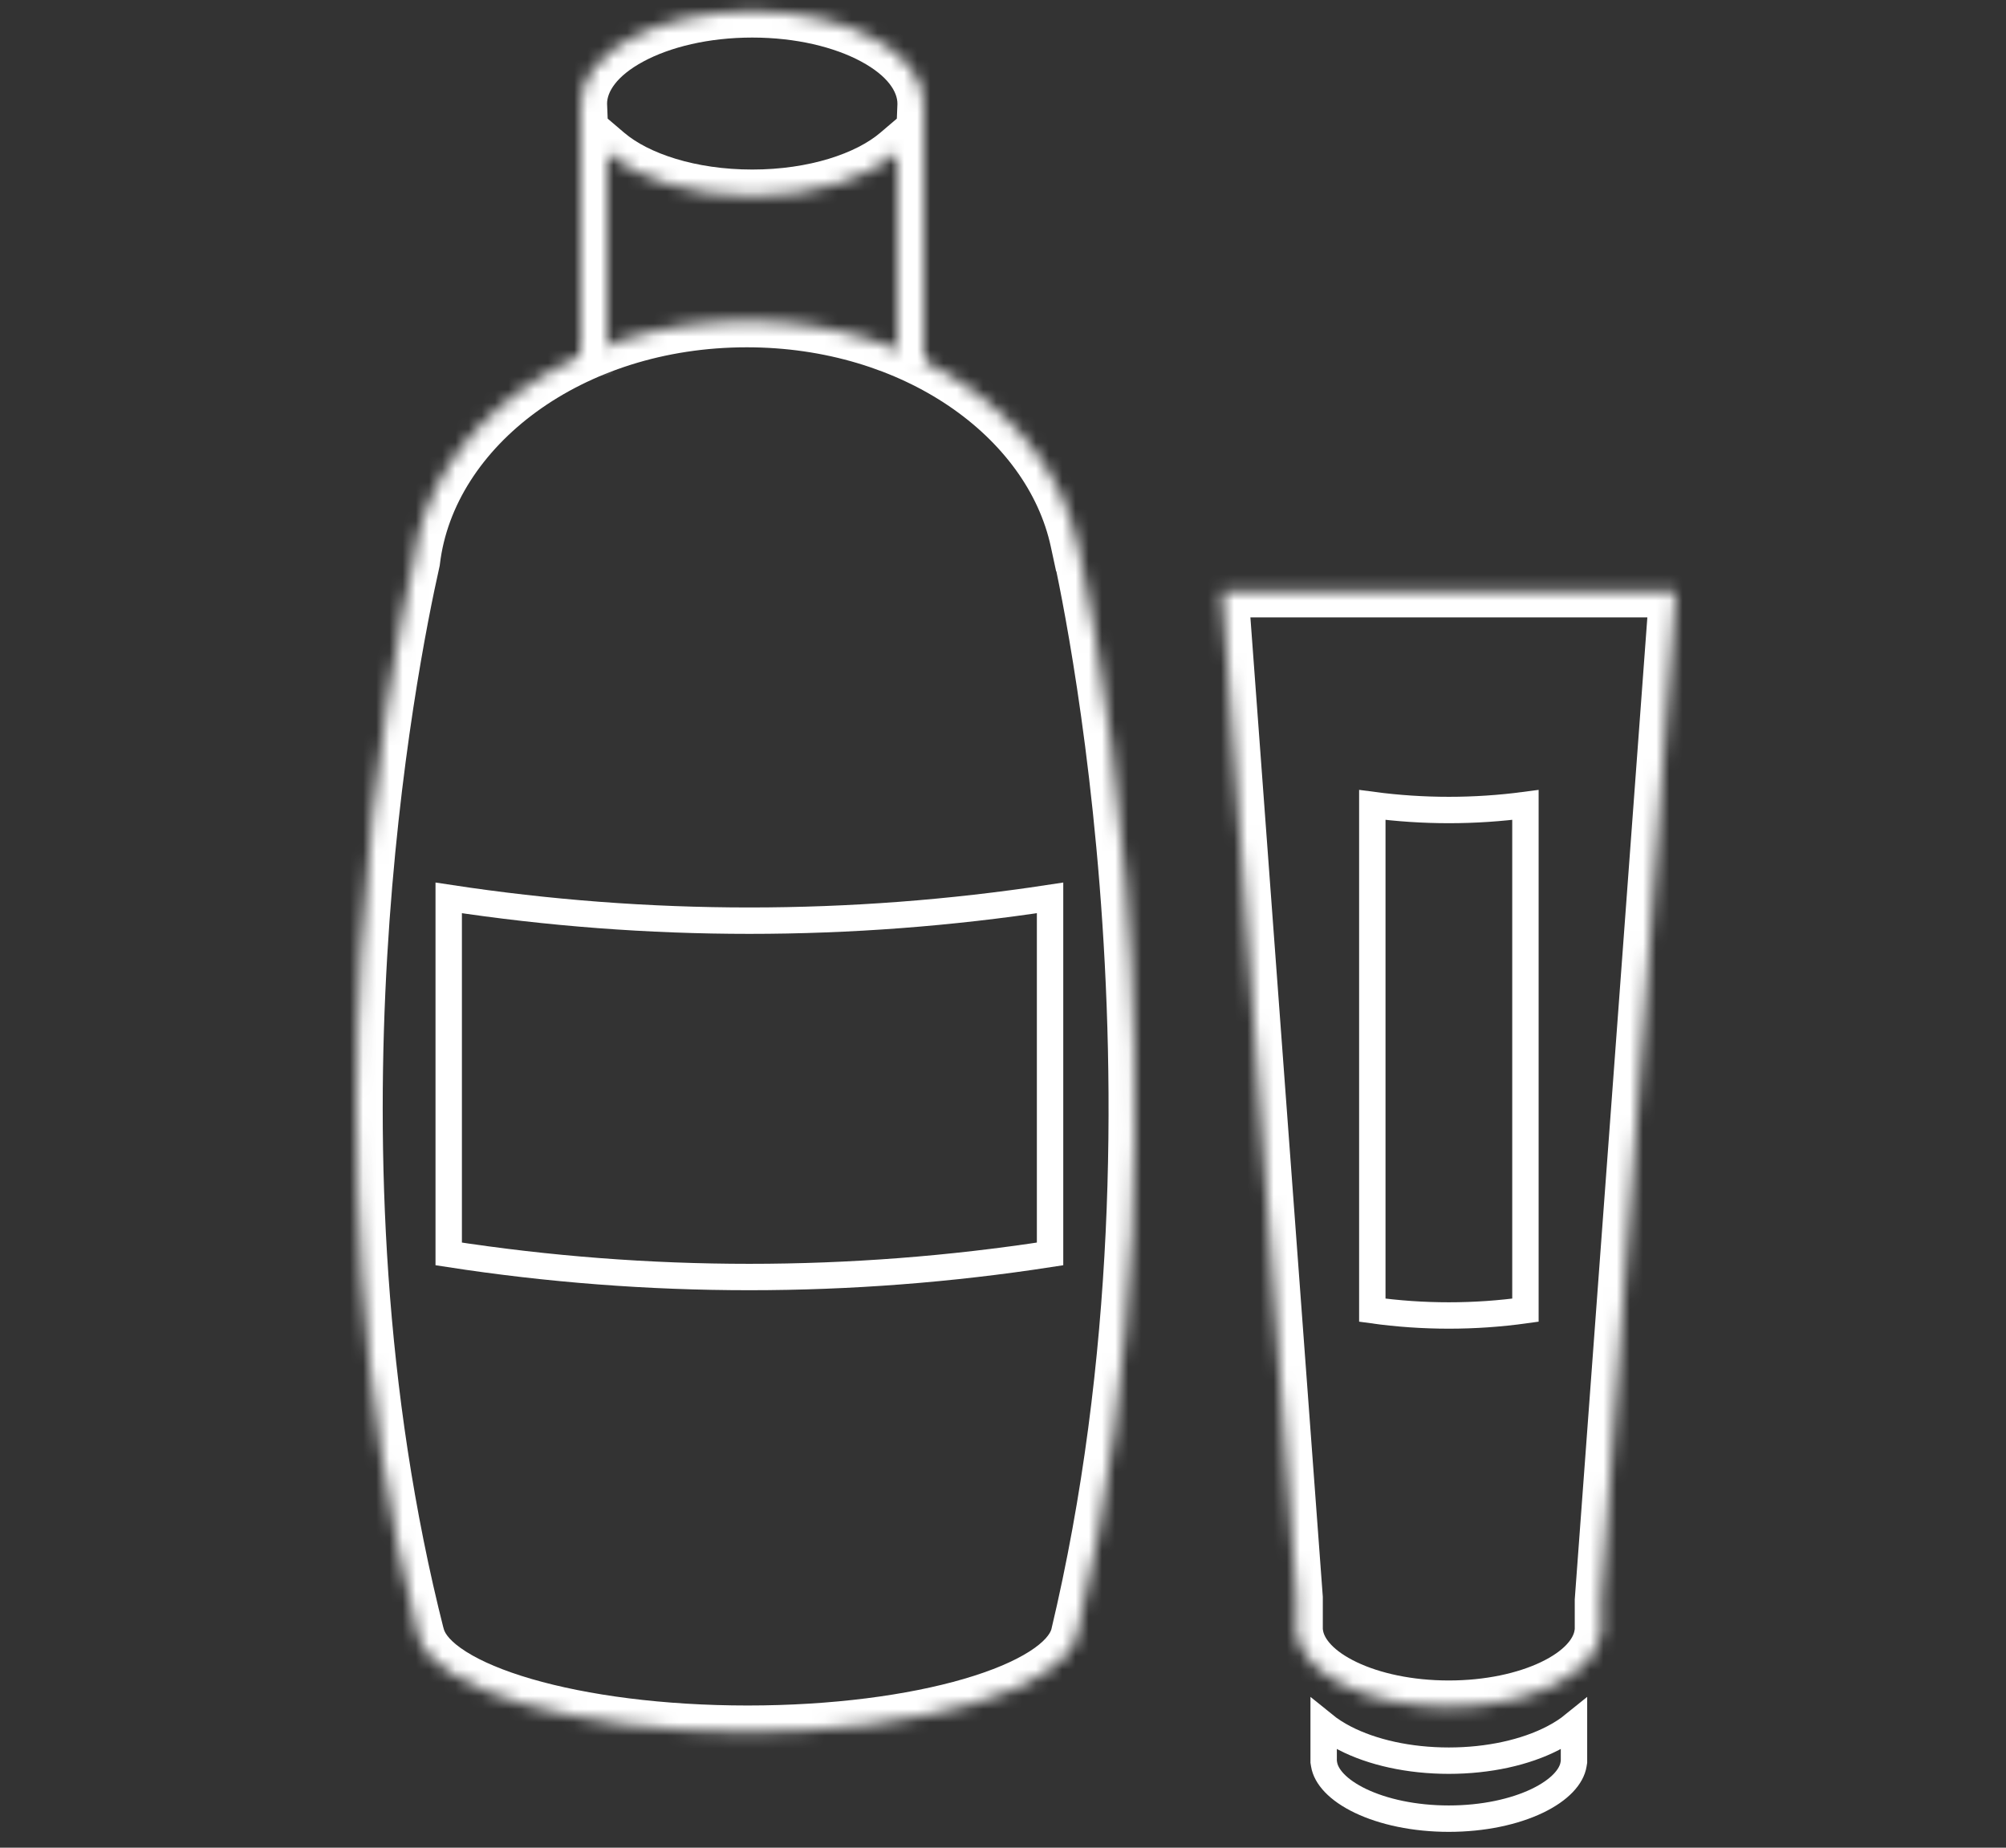
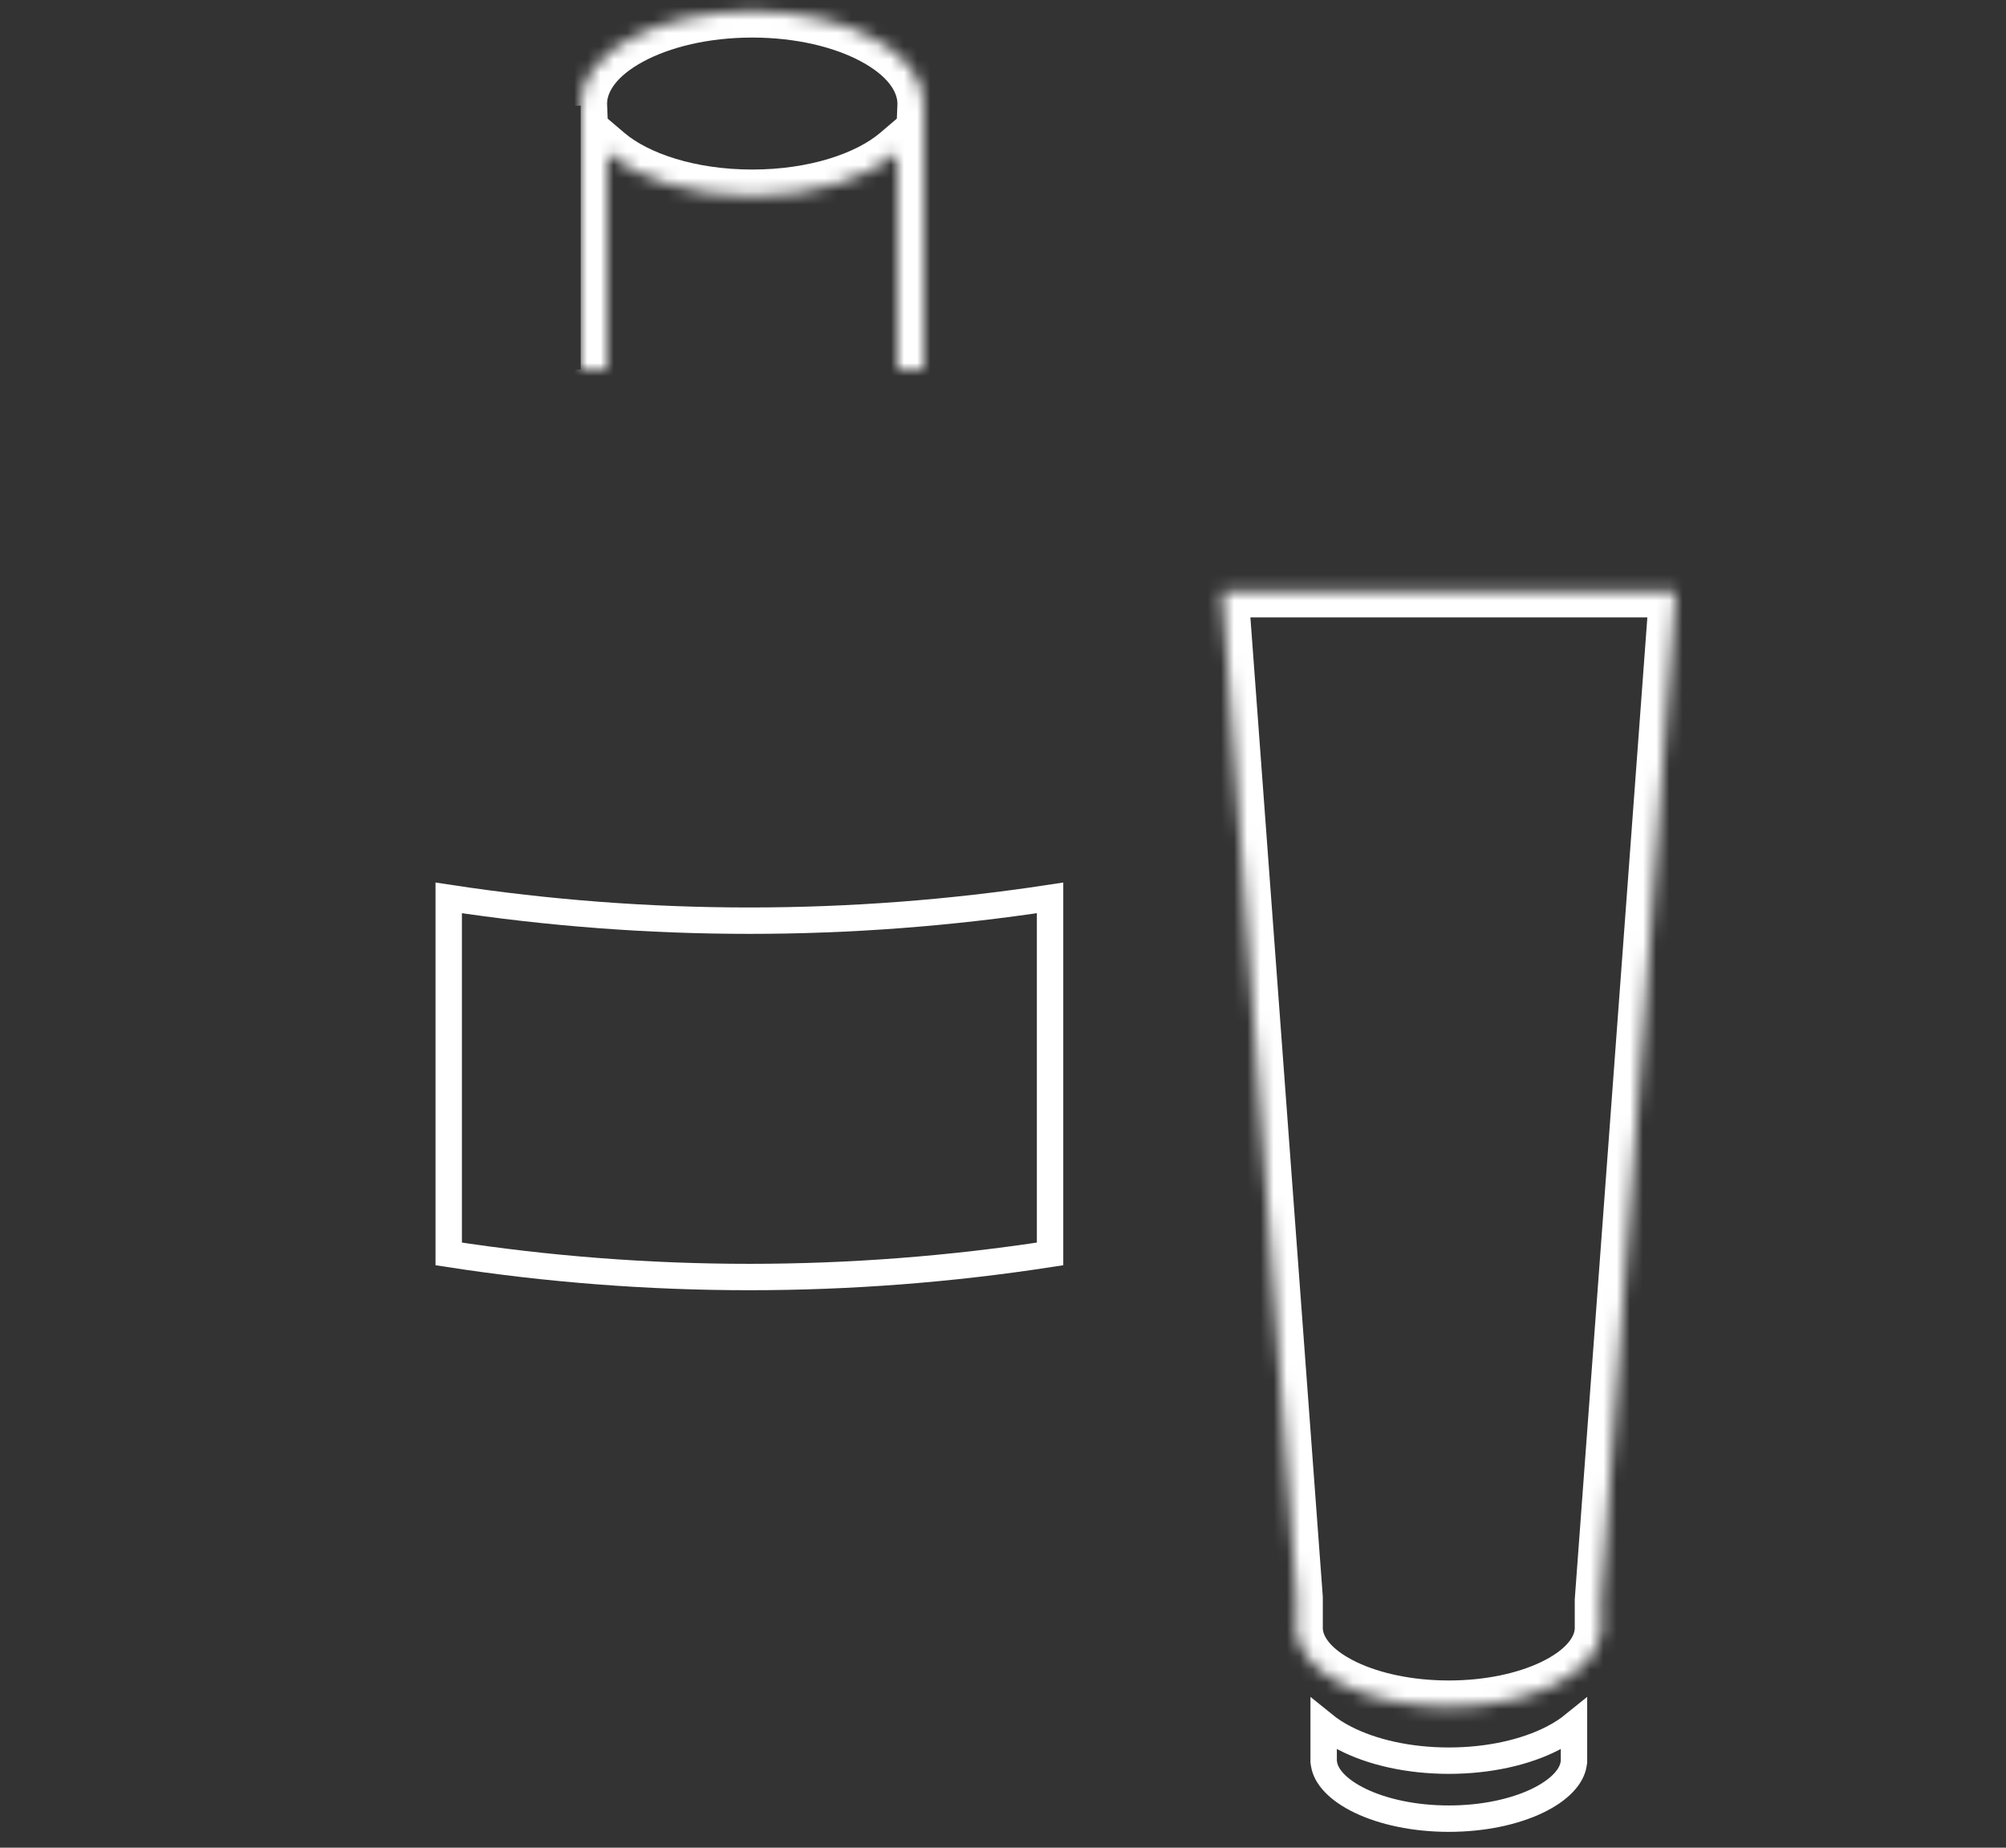
<svg xmlns="http://www.w3.org/2000/svg" width="152" height="140" viewBox="0 0 152 140" fill="none">
  <rect x="0" y="0" width="152" height="140" fill="#333333" stroke="none" />
  <mask id="mask0_4319_1675" style="mask-type:luminance" maskUnits="userSpaceOnUse" x="44" y="0" width="26" height="29">
    <path fill-rule="evenodd" clip-rule="evenodd" d="M68 11.579C65.697 13.542 61.632 14.846 57 14.846C52.368 14.846 48.303 13.542 46 11.579V28.002H44V8.002H44.003C44.001 7.95 44 7.898 44 7.846C44 3.98 49.82 0.846 57 0.846C64.18 0.846 70 3.98 70 7.846C70 7.898 69.999 7.95 69.997 8.002H70V28.002H68V11.579Z" fill="white" />
  </mask>
  <g mask="url(#mask0_4319_1675)">
-     <path d="M68 11.579H70V7.245L66.702 10.057L68 11.579ZM46 11.579L47.298 10.057L44 7.245V11.579H46ZM46 28.002V30.002H48V28.002H46ZM44 28.002H42V30.002H44V28.002ZM44 8.002V6.002H42V8.002H44ZM44.003 8.002V10.002H46.086L46.002 7.921L44.003 8.002ZM69.997 8.002L67.999 7.921L67.914 10.002H69.997V8.002ZM70 8.002H72V6.002H70V8.002ZM70 28.002V30.002H72V28.002H70ZM68 28.002H66V30.002H68V28.002ZM57 16.846C61.928 16.846 66.517 15.472 69.298 13.1L66.702 10.057C64.878 11.612 61.335 12.846 57 12.846V16.846ZM44.702 13.1C47.483 15.472 52.072 16.846 57 16.846V12.846C52.665 12.846 49.122 11.612 47.298 10.057L44.702 13.1ZM44 11.579V28.002H48V11.579H44ZM46 26.002H44V30.002H46V26.002ZM46 28.002V8.002H42V28.002H46ZM44 10.002H44.003V6.002H44V10.002ZM42 7.846C42 7.926 42.002 8.005 42.005 8.084L46.002 7.921C46.001 7.896 46 7.871 46 7.846H42ZM57 -1.154C53.145 -1.154 49.557 -0.317 46.859 1.135C44.244 2.544 42 4.825 42 7.846H46C46 7.002 46.666 5.782 48.756 4.657C50.764 3.576 53.675 2.846 57 2.846V-1.154ZM72 7.846C72 4.825 69.756 2.544 67.141 1.135C64.443 -0.317 60.855 -1.154 57 -1.154V2.846C60.325 2.846 63.236 3.576 65.244 4.657C67.334 5.782 68 7.002 68 7.846H72ZM71.995 8.084C71.998 8.005 72 7.926 72 7.846H68C68 7.871 67.999 7.896 67.999 7.921L71.995 8.084ZM69.997 10.002H70V6.002H69.997V10.002ZM68 8.002V28.002H72V8.002H68ZM70 26.002H68V30.002H70V26.002ZM70 28.002V11.579H66V28.002H70Z" fill="white" />
+     <path d="M68 11.579H70V7.245L66.702 10.057L68 11.579ZM46 11.579L47.298 10.057L44 7.245V11.579H46ZM46 28.002V30.002H48V28.002H46ZM44 28.002H42V30.002H44V28.002ZM44 8.002V6.002H42V8.002H44ZM44.003 8.002V10.002H46.086L46.002 7.921L44.003 8.002ZM69.997 8.002L67.999 7.921L67.914 10.002H69.997V8.002ZM70 8.002H72V6.002H70V8.002ZM70 28.002V30.002H72V28.002H70ZM68 28.002H66V30.002H68V28.002ZM57 16.846C61.928 16.846 66.517 15.472 69.298 13.1L66.702 10.057C64.878 11.612 61.335 12.846 57 12.846V16.846ZM44.702 13.1C47.483 15.472 52.072 16.846 57 16.846V12.846C52.665 12.846 49.122 11.612 47.298 10.057L44.702 13.1ZM44 11.579V28.002H48V11.579H44ZM46 26.002H44V30.002H46V26.002ZM46 28.002H42V28.002H46ZM44 10.002H44.003V6.002H44V10.002ZM42 7.846C42 7.926 42.002 8.005 42.005 8.084L46.002 7.921C46.001 7.896 46 7.871 46 7.846H42ZM57 -1.154C53.145 -1.154 49.557 -0.317 46.859 1.135C44.244 2.544 42 4.825 42 7.846H46C46 7.002 46.666 5.782 48.756 4.657C50.764 3.576 53.675 2.846 57 2.846V-1.154ZM72 7.846C72 4.825 69.756 2.544 67.141 1.135C64.443 -0.317 60.855 -1.154 57 -1.154V2.846C60.325 2.846 63.236 3.576 65.244 4.657C67.334 5.782 68 7.002 68 7.846H72ZM71.995 8.084C71.998 8.005 72 7.926 72 7.846H68C68 7.871 67.999 7.896 67.999 7.921L71.995 8.084ZM69.997 10.002H70V6.002H69.997V10.002ZM68 8.002V28.002H72V8.002H68ZM70 26.002H68V30.002H70V26.002ZM70 28.002V11.579H66V28.002H70Z" fill="white" />
  </g>
  <mask id="mask1_4319_1675" style="mask-type:luminance" maskUnits="userSpaceOnUse" x="27" y="24" width="59" height="108">
-     <path fill-rule="evenodd" clip-rule="evenodd" d="M81.579 41.004C79.537 31.528 69.126 24.315 56.588 24.315C43.392 24.315 32.551 32.306 31.346 42.516C29.589 50.317 22.313 87.05 31.703 124.002H31.71C32.854 128.052 43.583 131.225 56.648 131.225C69.714 131.225 80.442 128.052 81.587 124.002H81.591C91.511 82.363 81.591 41.002 81.591 41.002L81.579 41.004Z" fill="white" />
-   </mask>
+     </mask>
  <g mask="url(#mask1_4319_1675)">
-     <path d="M81.579 41.004L79.624 41.426L80.026 43.29L81.907 42.977L81.579 41.004ZM31.346 42.516L33.297 42.955L33.319 42.854L33.332 42.75L31.346 42.516ZM31.702 124.002L29.764 124.495L30.147 126.002H31.702V124.002ZM31.71 124.002L33.635 123.459L33.223 122.002H31.71V124.002ZM81.586 124.002V122.002H80.073L79.662 123.459L81.586 124.002ZM81.591 124.002V126.002H83.171L83.537 124.466L81.591 124.002ZM81.591 41.002L83.536 40.536L83.101 38.724L81.263 39.029L81.591 41.002ZM83.534 40.583C81.236 29.915 69.76 22.315 56.588 22.315V26.315C68.491 26.315 77.839 33.141 79.624 41.426L83.534 40.583ZM56.588 22.315C42.75 22.315 30.723 30.735 29.359 42.282L33.332 42.75C34.379 33.877 44.035 26.315 56.588 26.315V22.315ZM29.394 42.077C27.618 49.963 20.255 87.075 29.764 124.495L33.641 123.51C24.37 87.026 31.559 50.671 33.297 42.955L29.394 42.077ZM31.702 126.002H31.71V122.002H31.702V126.002ZM29.785 124.546C30.269 126.258 31.648 127.559 33.183 128.53C34.766 129.531 36.815 130.372 39.149 131.052C43.829 132.417 49.973 133.225 56.648 133.225V129.225C50.258 129.225 44.505 128.447 40.268 127.212C38.144 126.593 36.479 125.881 35.321 125.149C34.114 124.386 33.723 123.771 33.635 123.459L29.785 124.546ZM56.648 133.225C63.324 133.225 69.468 132.417 74.148 131.052C76.482 130.372 78.53 129.531 80.114 128.53C81.648 127.559 83.027 126.258 83.511 124.546L79.662 123.459C79.573 123.771 79.182 124.386 77.975 125.149C76.817 125.881 75.152 126.593 73.028 127.212C68.792 128.447 63.038 129.225 56.648 129.225V133.225ZM81.591 122.002H81.586V126.002H81.591V122.002ZM81.591 41.002C79.646 41.469 79.646 41.469 79.646 41.468C79.646 41.468 79.646 41.469 79.646 41.468C79.646 41.469 79.647 41.471 79.647 41.473C79.648 41.477 79.65 41.483 79.652 41.492C79.656 41.51 79.662 41.537 79.671 41.575C79.688 41.65 79.715 41.763 79.749 41.915C79.817 42.218 79.916 42.672 80.04 43.268C80.287 44.459 80.632 46.214 81.015 48.453C81.781 52.932 82.703 59.343 83.317 67.047C84.547 82.47 84.54 102.993 79.645 123.539L83.537 124.466C88.562 103.373 88.554 82.396 87.305 66.729C86.679 58.887 85.741 52.355 84.957 47.778C84.566 45.489 84.212 43.688 83.956 42.454C83.828 41.837 83.724 41.362 83.652 41.039C83.615 40.878 83.587 40.754 83.567 40.67C83.558 40.628 83.55 40.596 83.545 40.573C83.542 40.562 83.54 40.553 83.539 40.547C83.538 40.544 83.537 40.541 83.537 40.54C83.537 40.539 83.536 40.538 83.536 40.537C83.536 40.537 83.536 40.536 81.591 41.002ZM81.907 42.977L81.919 42.975L81.263 39.029L81.251 39.032L81.907 42.977Z" fill="white" />
-   </g>
+     </g>
  <path d="M79.566 68.032V95.009C64.464 97.343 49.102 97.343 34 95.009V68.032C49.105 70.334 64.462 70.334 79.566 68.032Z" stroke="white" stroke-width="2" />
  <path d="M100.297 133.483V130.671C100.78 131.063 101.327 131.411 101.908 131.71C103.974 132.775 106.759 133.405 109.781 133.405C112.803 133.405 115.588 132.775 117.654 131.71C118.235 131.411 118.782 131.063 119.265 130.671V133.483L119.231 133.691C119.086 134.591 118.216 135.623 116.46 136.461C114.75 137.276 112.404 137.799 109.781 137.799C107.158 137.799 104.812 137.276 103.102 136.461C101.346 135.623 100.477 134.591 100.331 133.691L100.297 133.483Z" stroke="white" stroke-width="2" />
  <mask id="mask2_4319_1675" style="mask-type:luminance" maskUnits="userSpaceOnUse" x="92" y="44" width="35" height="86">
    <path fill-rule="evenodd" clip-rule="evenodd" d="M121.324 121.264L126.979 44.778H109.786H109.781H92.594L98.234 121.07V123.88H98.281C98.776 126.932 103.73 129.329 109.779 129.329C115.828 129.329 120.782 126.932 121.277 123.88H121.324V121.264Z" fill="white" />
  </mask>
  <g mask="url(#mask2_4319_1675)">
    <path d="M121.323 121.264L119.328 121.117L119.323 121.19V121.264H121.323ZM126.978 44.778L128.973 44.925L129.131 42.778H126.978V44.778ZM92.593 44.778V42.778H90.439L90.598 44.925L92.593 44.778ZM98.234 121.07H100.233V120.996L100.228 120.922L98.234 121.07ZM98.234 123.88H96.234V125.88H98.234V123.88ZM98.28 123.88L100.254 123.559L99.982 121.88H98.28V123.88ZM121.276 123.88V121.88H119.575L119.302 123.559L121.276 123.88ZM121.323 123.88V125.88H123.323V123.88H121.323ZM123.318 121.412L128.973 44.925L124.983 44.63L119.328 121.117L123.318 121.412ZM126.978 42.778H109.785V46.778H126.978V42.778ZM109.785 42.778H109.78V46.778H109.785V42.778ZM109.78 42.778H92.593V46.778H109.78V42.778ZM90.598 44.925L96.239 121.217L100.228 120.922L94.587 44.63L90.598 44.925ZM96.234 121.07V123.88H100.233V121.07H96.234ZM98.234 125.88H98.28V121.88H98.234V125.88ZM96.306 124.2C96.711 126.694 98.807 128.468 101.085 129.554C103.457 130.685 106.511 131.329 109.778 131.329V127.329C106.996 127.329 104.549 126.775 102.807 125.944C100.973 125.069 100.345 124.118 100.254 123.559L96.306 124.2ZM109.778 131.329C113.045 131.329 116.1 130.685 118.471 129.554C120.749 128.468 122.846 126.694 123.251 124.2L119.302 123.559C119.212 124.118 118.584 125.069 116.749 125.944C115.007 126.775 112.56 127.329 109.778 127.329V131.329ZM121.276 125.88H121.323V121.88H121.276V125.88ZM123.323 123.88V121.264H119.323V123.88H123.323Z" fill="white" />
  </g>
-   <path d="M115.586 60.99V99.272C111.738 99.808 107.833 99.808 103.984 99.272V99.268V99.19V99.111V99.032V98.954V98.875V98.796V98.718V98.639V98.56V98.481V98.403V98.324V98.245V98.167V98.088V98.009V97.93V97.852V97.773V97.694V97.616V97.537V97.458V97.38V97.301V97.222V97.144V97.065V96.986V96.907V96.829V96.75V96.671V96.593V96.514V96.435V96.356V96.278V96.199V96.12V96.042V95.963V95.884V95.806V95.727V95.648V95.57V95.491V95.412V95.333V95.255V95.176V95.097V95.019V94.94V94.861V94.782V94.704V94.625V94.546V94.468V94.389V94.31V94.231V94.153V94.074V93.995V93.917V93.838V93.759V93.681V93.602V93.523V93.445V93.366V93.287V93.208V93.13V93.051V92.972V92.894V92.815V92.736V92.657V92.579V92.5V92.421V92.343V92.264V92.185V92.107V92.028V91.949V91.871V91.792V91.713V91.634V91.556V91.477V91.398V91.32V91.241V91.162V91.084V91.005V90.926V90.847V90.769V90.69V90.611V90.533V90.454V90.375V90.296V90.218V90.139V90.06V89.982V89.903V89.824V89.746V89.667V89.588V89.509V89.431V89.352V89.273V89.195V89.116V89.037V88.959V88.88V88.801V88.722V88.644V88.565V88.486V88.408V88.329V88.25V88.171V88.093V88.014V87.935V87.857V87.778V87.699V87.621V87.542V87.463V87.384V87.306V87.227V87.148V87.07V86.991V86.912V86.834V86.755V86.676V86.597V86.519V86.44V86.361V86.283V86.204V86.125V86.046V85.968V85.889V85.81V85.732V85.653V85.574V85.496V85.417V85.338V85.259V85.181V85.102V85.023V84.945V84.866V84.787V84.709V84.63V84.551V84.472V84.394V84.315V84.236V84.157V84.079V84V83.921V83.843V83.764V83.685V83.607V83.528V83.449V83.371V83.292V83.213V83.134V83.056V82.977V82.898V82.82V82.741V82.662V82.583V82.505V82.426V82.347V82.269V82.19V82.111V82.032V81.954V81.875V81.796V81.718V81.639V81.56V81.481V81.403V81.324V81.245V81.167V81.088V81.009V80.931V80.852V80.773V80.694V80.616V80.537V80.458V80.38V80.301V80.222V80.144V80.065V79.986V79.907V79.829V79.75V79.671V79.593V79.514V79.435V79.356V79.278V79.199V79.12V79.041V78.963V78.884V78.805V78.727V78.648V78.569V78.491V78.412V78.333V78.254V78.176V78.097V78.018V77.94V77.861V77.782V77.704V77.625V77.546V77.467V77.389V77.31V77.231V77.153V77.074V76.995V76.916V76.838V76.759V76.68V76.602V76.523V76.444V76.365V76.287V76.208V76.129V76.05V75.972V75.893V75.814V75.736V75.657V75.578V75.499V75.421V75.342V75.263V75.185V75.106V75.027V74.948V74.87V74.791V74.712V74.634V74.555V74.476V74.397V74.319V74.24V74.161V74.083V74.004V73.925V73.847V73.768V73.689V73.61V73.532V73.453V73.374V73.296V73.217V73.138V73.059V72.981V72.902V72.823V72.745V72.666V72.587V72.508V72.43V72.351V72.272V72.194V72.115V72.036V71.957V71.879V71.8V71.721V71.642V71.564V71.485V71.406V71.328V71.249V71.17V71.091V71.013V70.934V70.855V70.777V70.698V70.619V70.54V70.462V70.383V70.304V70.225V70.147V70.068V69.989V69.911V69.832V69.753V69.674V69.596V69.517V69.438V69.36V69.281V69.202V69.124V69.045V68.966V68.887V68.809V68.73V68.651V68.572V68.494V68.415V68.336V68.257V68.179V68.1V68.021V67.943V67.864V67.785V67.707V67.628V67.549V67.47V67.392V67.313V67.234V67.155V67.077V66.998V66.919V66.841V66.762V66.683V66.604V66.526V66.447V66.368V66.289V66.211V66.132V66.053V65.975V65.896V65.817V65.738V65.66V65.581V65.502V65.424V65.345V65.266V65.187V65.109V65.03V64.951V64.872V64.794V64.715V64.636V64.558V64.479V64.4V64.321V64.243V64.164V64.085V64.006V63.928V63.849V63.77V63.691V63.613V63.534V63.455V63.377V63.298V63.219V63.14V63.062V62.983V62.904V62.825V62.747V62.668V62.589V62.511V62.432V62.353V62.274V62.196V62.117V62.038V61.959V61.881V61.802V61.723V61.645V61.566V61.487V61.408V61.33V61.251V61.172V61.093V61.015V60.99C107.834 61.502 111.736 61.502 115.586 60.99Z" stroke="white" stroke-width="2" />
</svg>